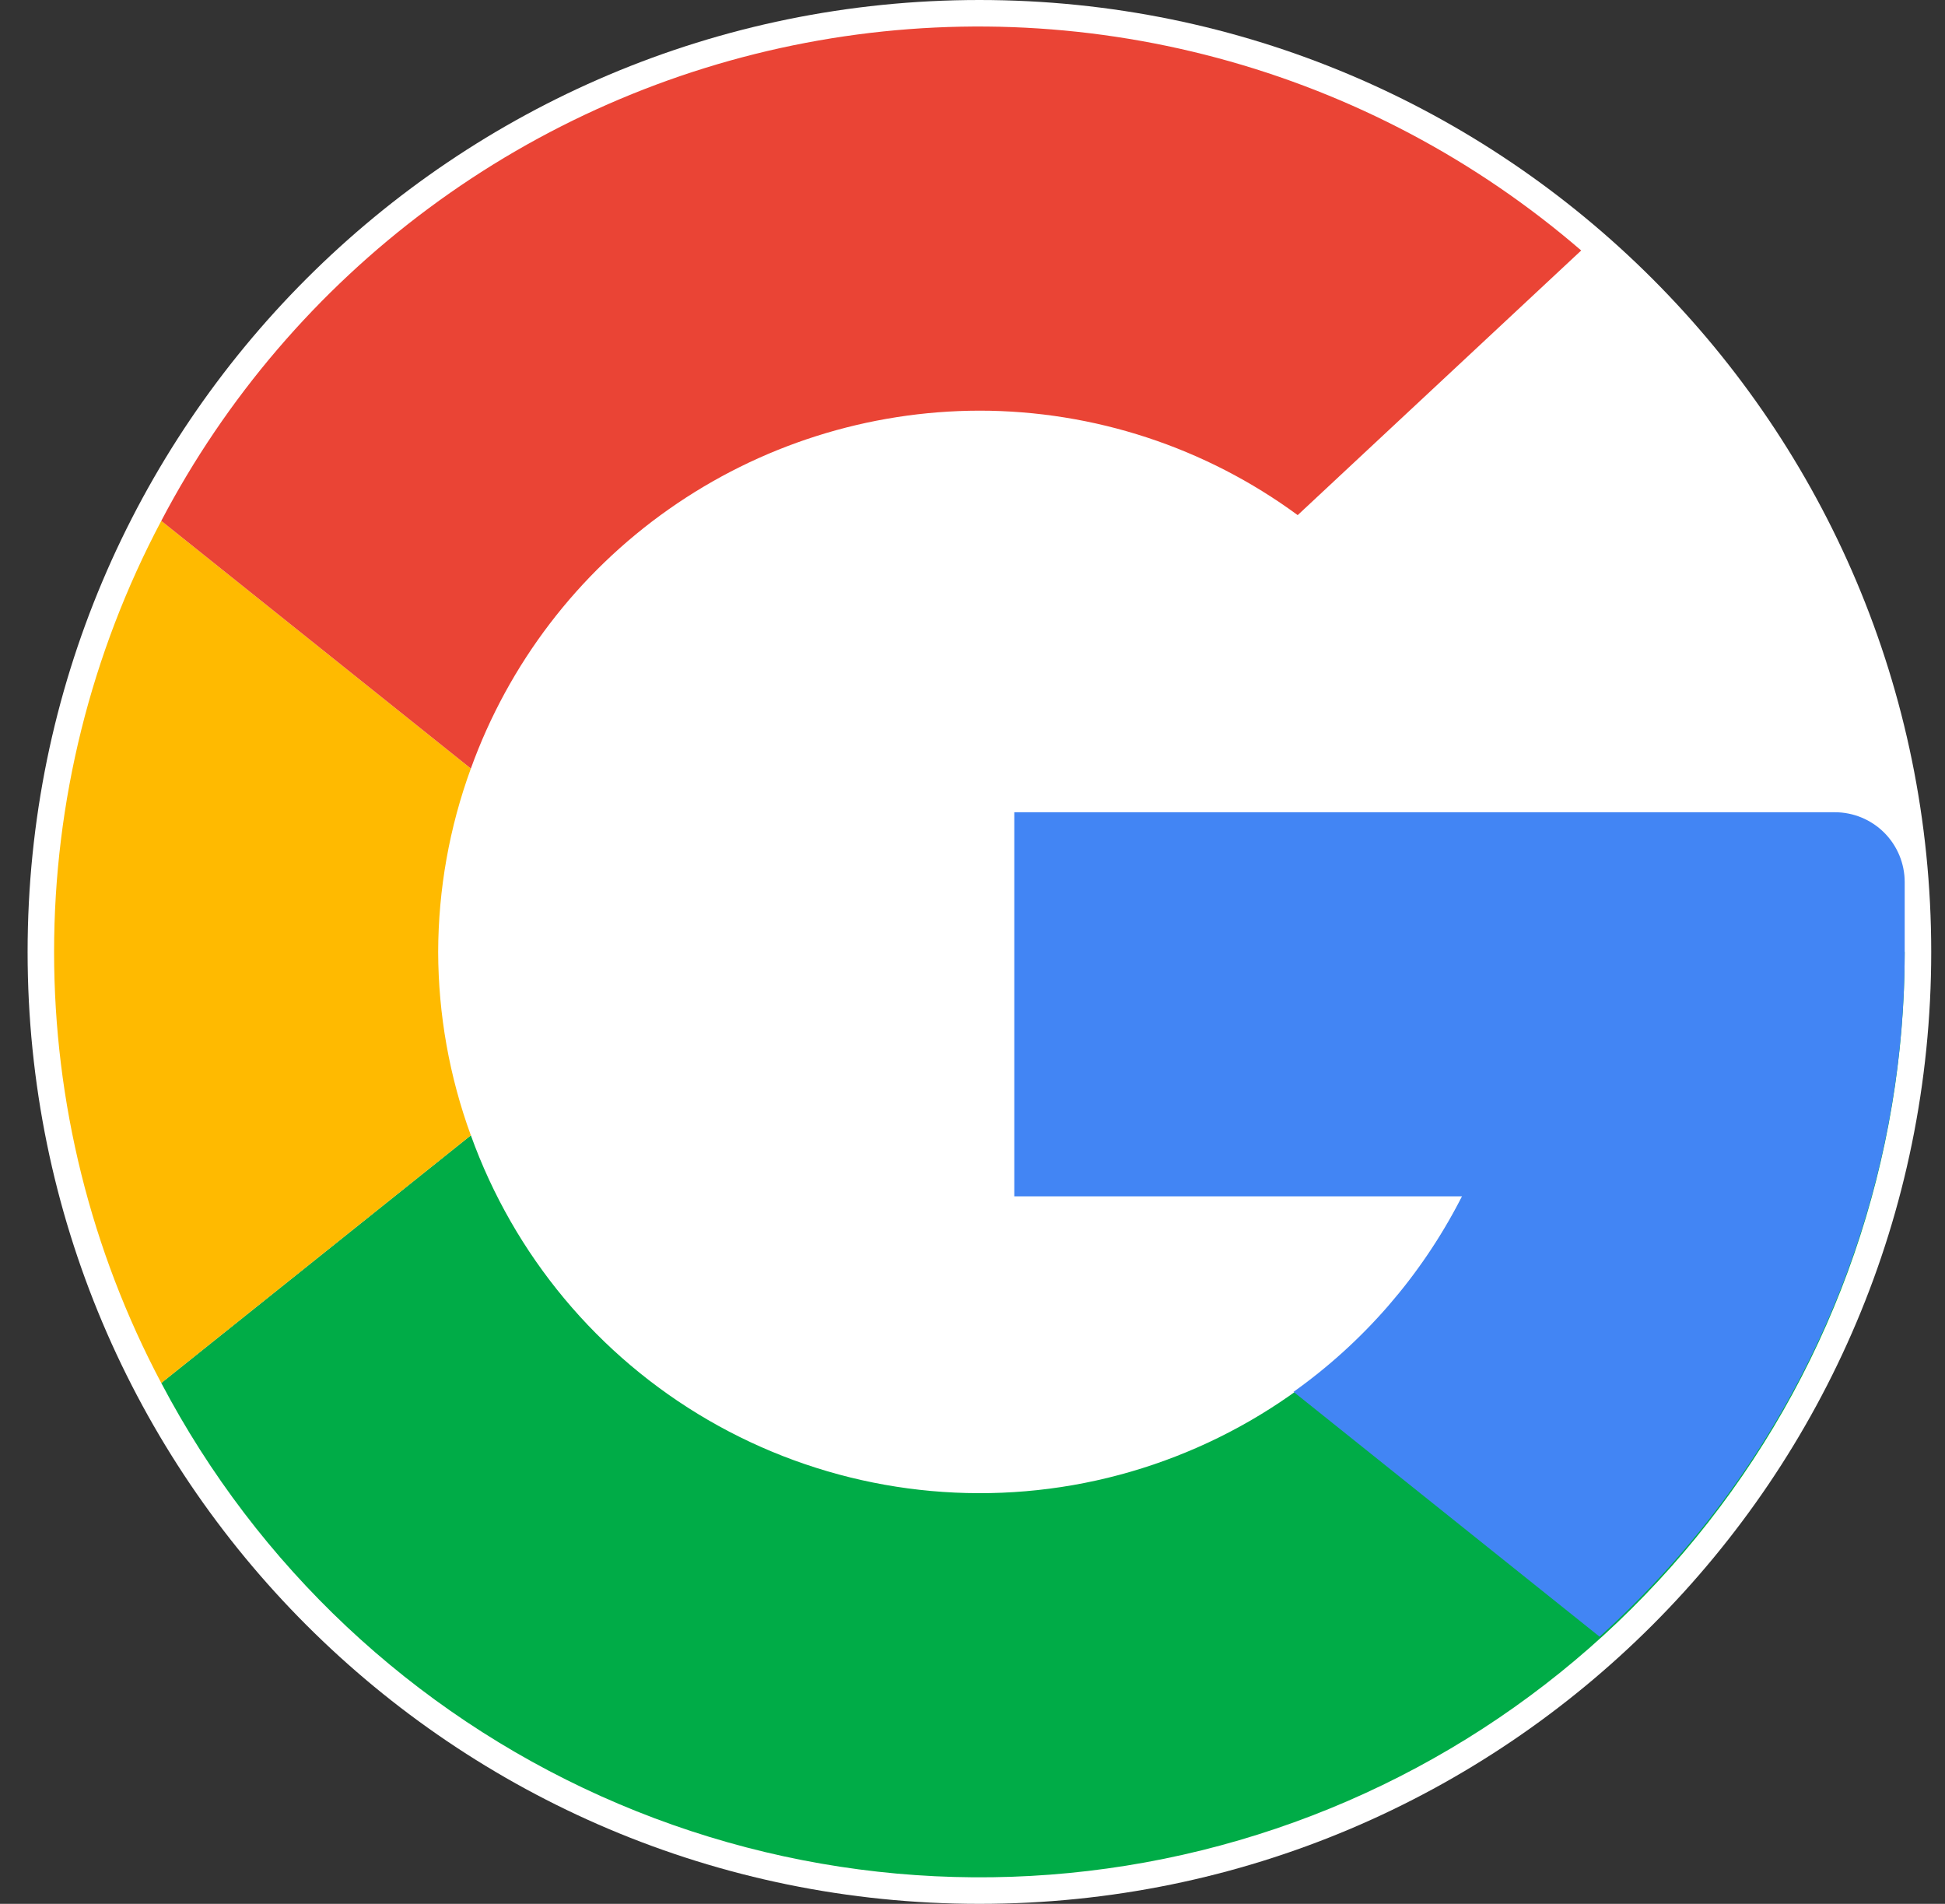
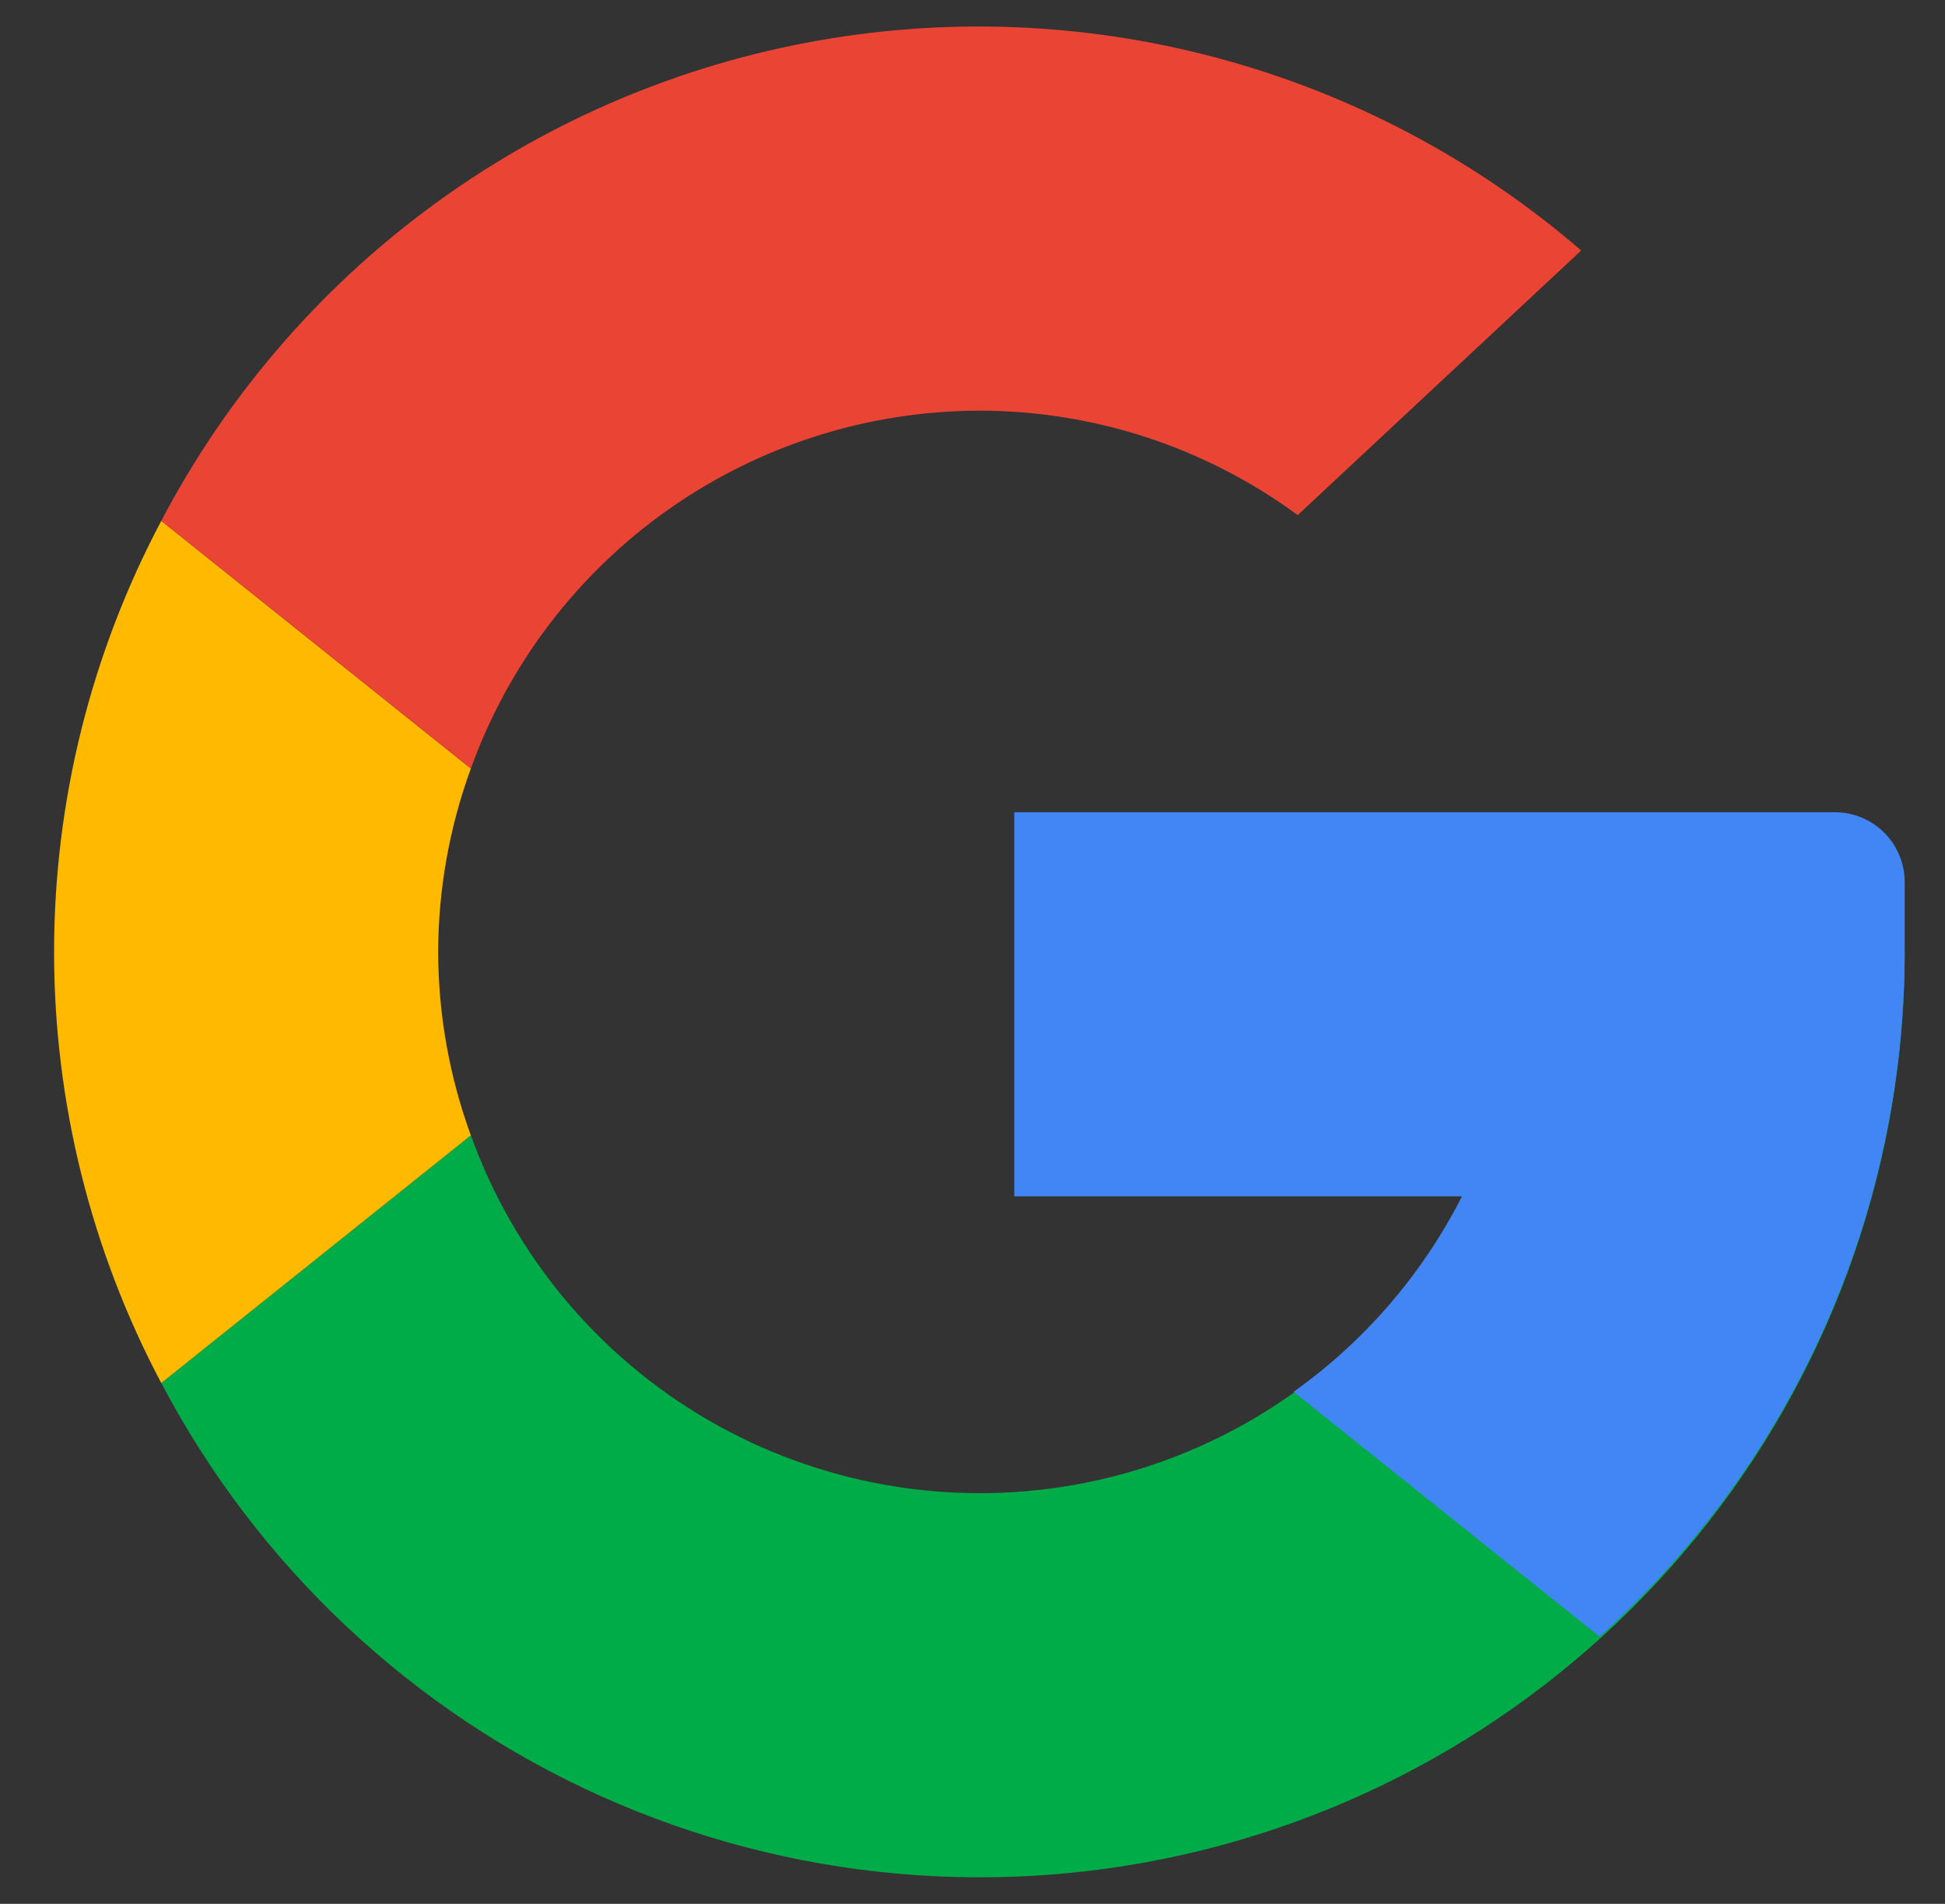
<svg xmlns="http://www.w3.org/2000/svg" width="47" height="46" viewBox="0 0 47 46" fill="none">
  <rect x="0" y="0" width="47" height="46" fill="#333333" stroke="none" />
  <g clip-path="url(#clip0_9037_1205)">
-     <path d="M0.667 23C0.667 10.297 10.964 0 23.667 0C36.369 0 46.667 10.297 46.667 23C46.667 35.703 36.369 46 23.667 46C10.964 46 0.667 35.703 0.667 23Z" fill="white" />
    <g clip-path="url(#clip1_9037_1205)">
      <path d="M36.745 23C36.747 26.078 35.663 29.057 33.683 31.414C31.704 33.771 28.956 35.353 25.925 35.883C22.893 36.412 19.772 35.855 17.11 34.309C14.449 32.763 12.419 30.327 11.378 27.431L3.897 33.415C6.223 37.837 9.964 41.352 14.521 43.398C19.079 45.445 24.191 45.905 29.041 44.706C33.891 43.507 38.199 40.718 41.278 36.783C44.357 32.849 46.028 27.996 46.026 23" fill="#00AC47" />
      <path d="M36.745 23C36.743 25.081 36.244 27.131 35.29 28.98C34.335 30.829 32.953 32.423 31.258 33.629L38.653 39.545C40.972 37.457 42.827 34.906 44.097 32.056C45.367 29.206 46.024 26.12 46.026 23" fill="#4285F4" />
      <path d="M10.588 23C10.592 21.489 10.859 19.989 11.378 18.569L3.897 12.585C2.197 15.793 1.307 19.369 1.307 23C1.307 26.632 2.197 30.208 3.897 33.416L11.378 27.432C10.859 26.012 10.592 24.512 10.588 23Z" fill="#FFBA00" />
      <path d="M23.667 9.922C26.434 9.923 29.129 10.807 31.358 12.446L38.209 6.052C35.666 3.859 32.661 2.269 29.417 1.4C26.173 0.531 22.775 0.406 19.476 1.034C16.177 1.662 13.063 3.027 10.366 5.027C7.668 7.027 5.457 9.611 3.897 12.585L11.378 18.569C12.29 16.04 13.959 13.853 16.158 12.306C18.356 10.759 20.978 9.927 23.667 9.922Z" fill="#EA4435" />
      <path d="M46.026 21.312V23L42.229 28.906H24.51V19.625H44.339C44.786 19.625 45.215 19.803 45.532 20.119C45.848 20.436 46.026 20.865 46.026 21.312Z" fill="#4285F4" />
    </g>
  </g>
  <defs>
    <clipPath id="clip0_9037_1205">
      <path d="M0.667 23C0.667 10.297 10.964 0 23.667 0C36.369 0 46.667 10.297 46.667 23C46.667 35.703 36.369 46 23.667 46C10.964 46 0.667 35.703 0.667 23Z" fill="white" />
    </clipPath>
    <clipPath id="clip1_9037_1205">
      <rect width="54" height="54" fill="white" transform="translate(-3.333 -4)" />
    </clipPath>
  </defs>
</svg>